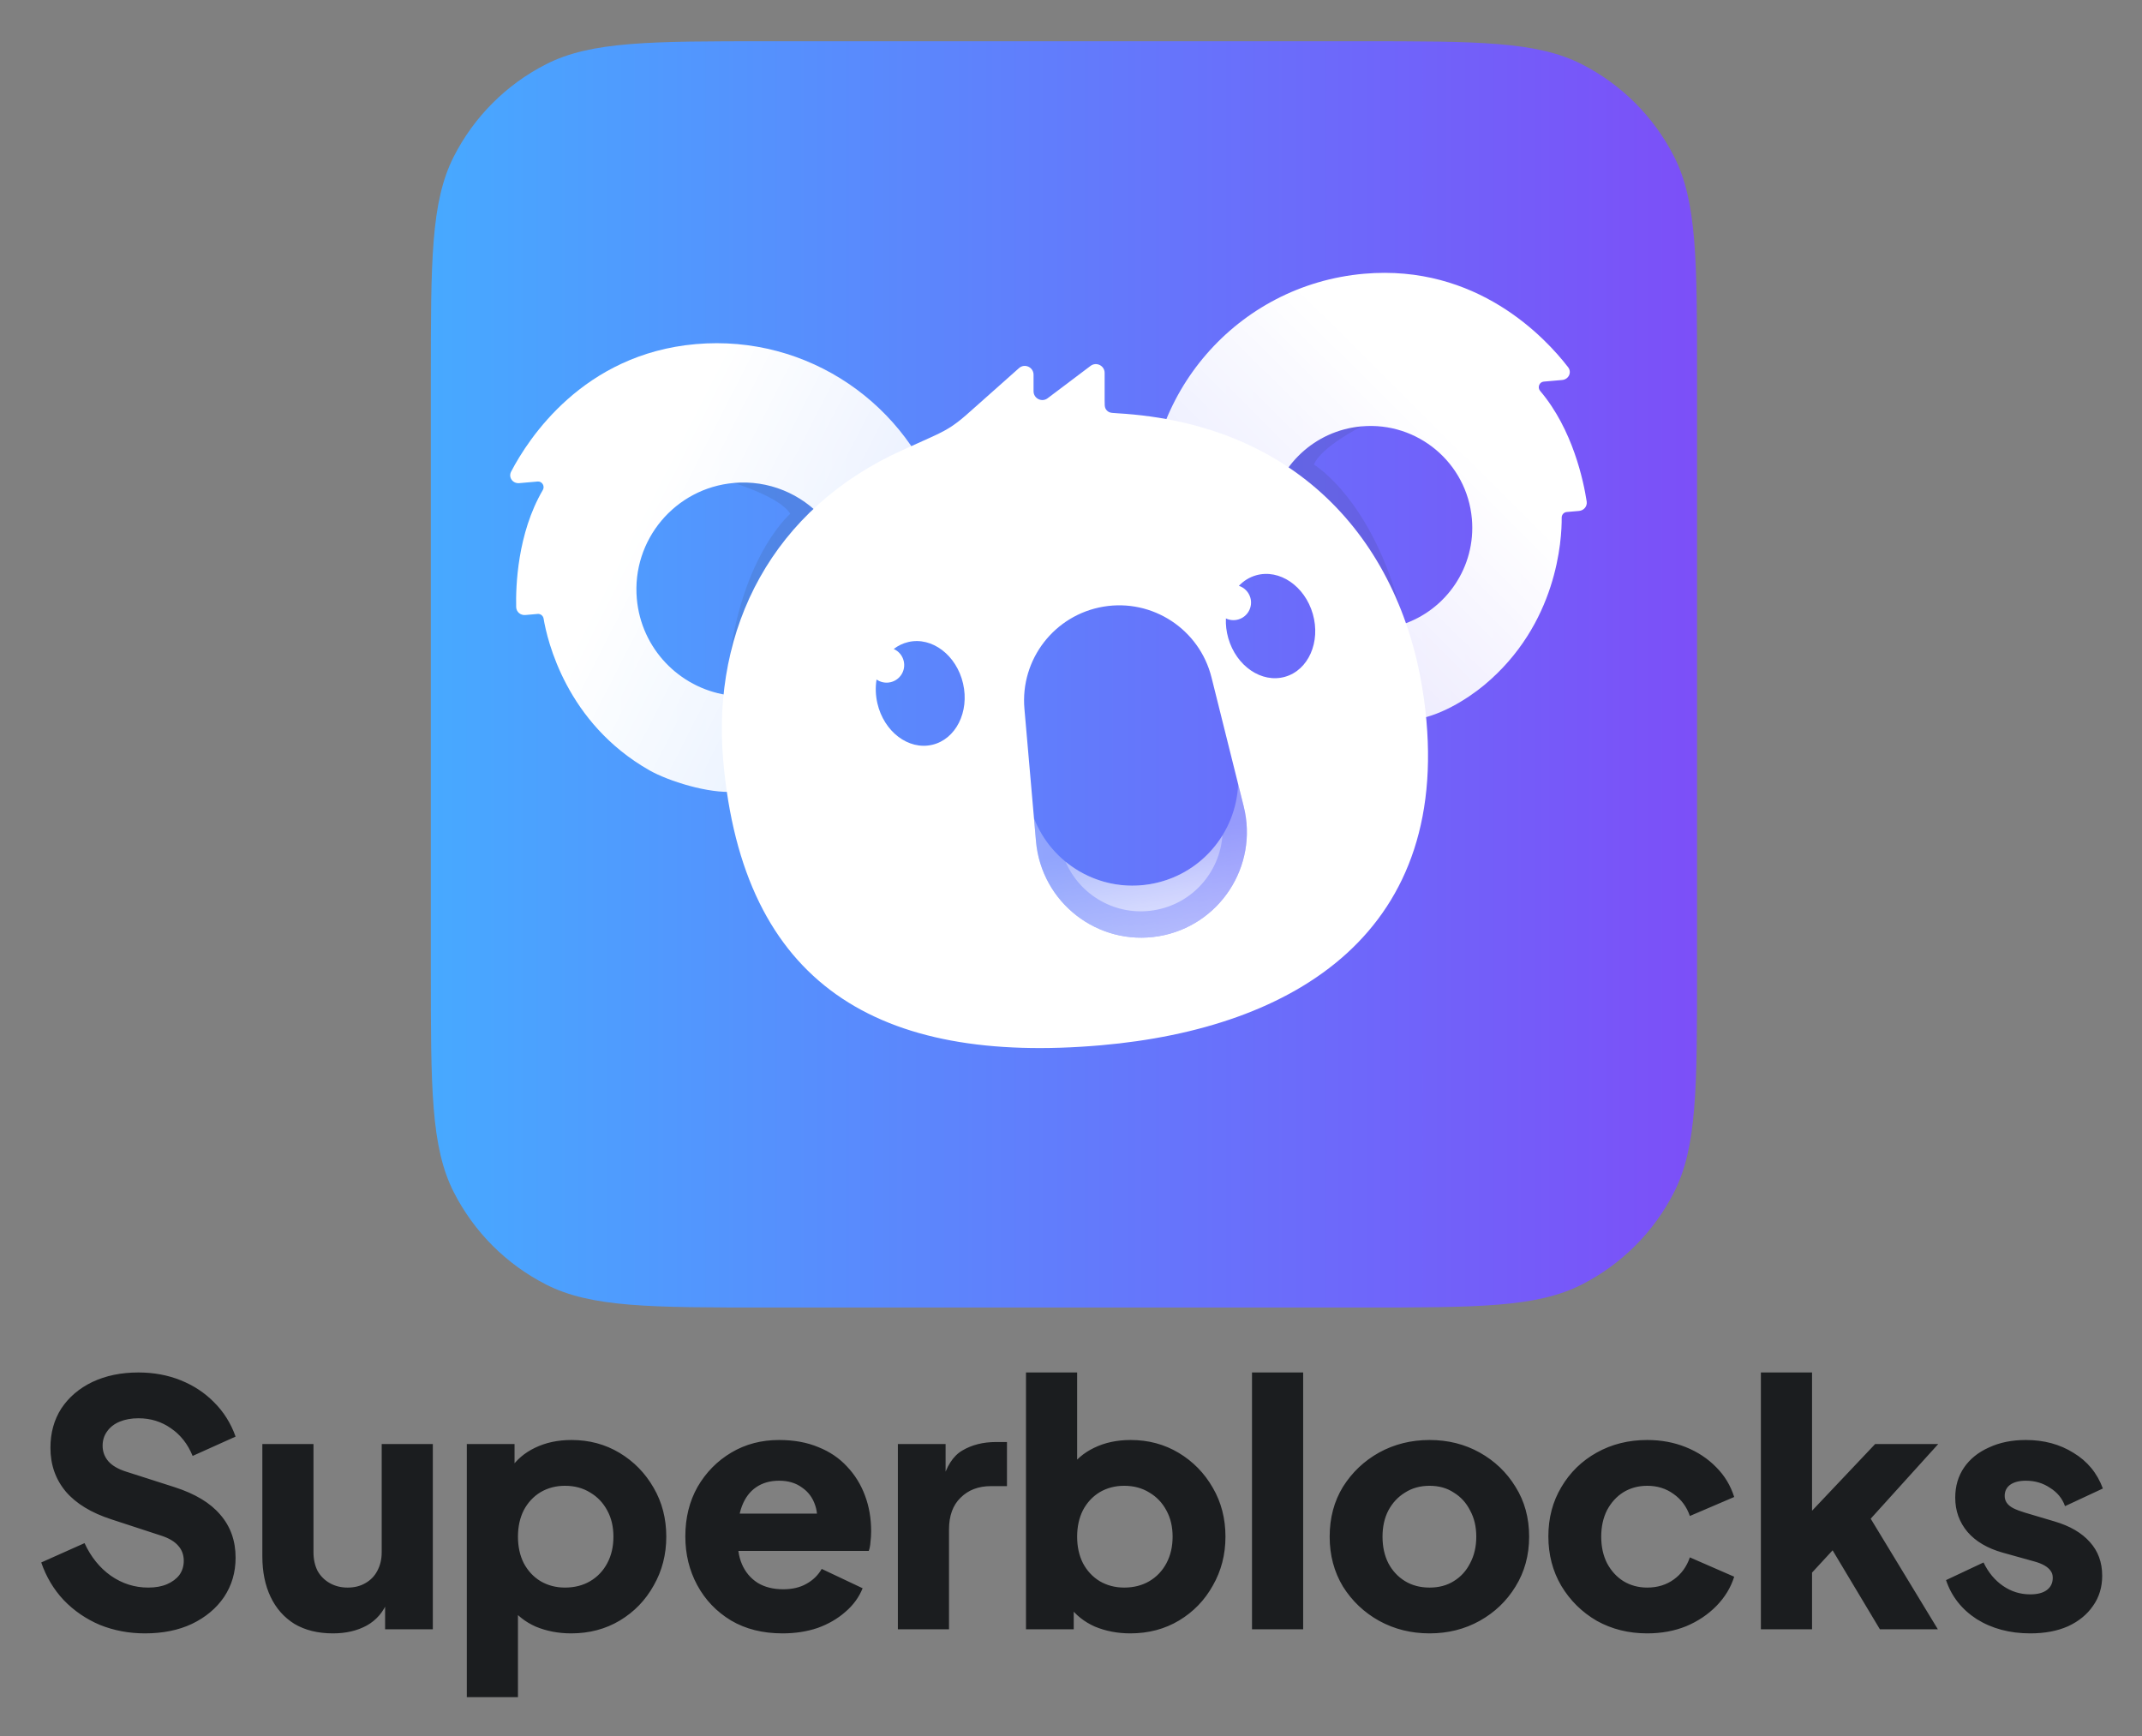
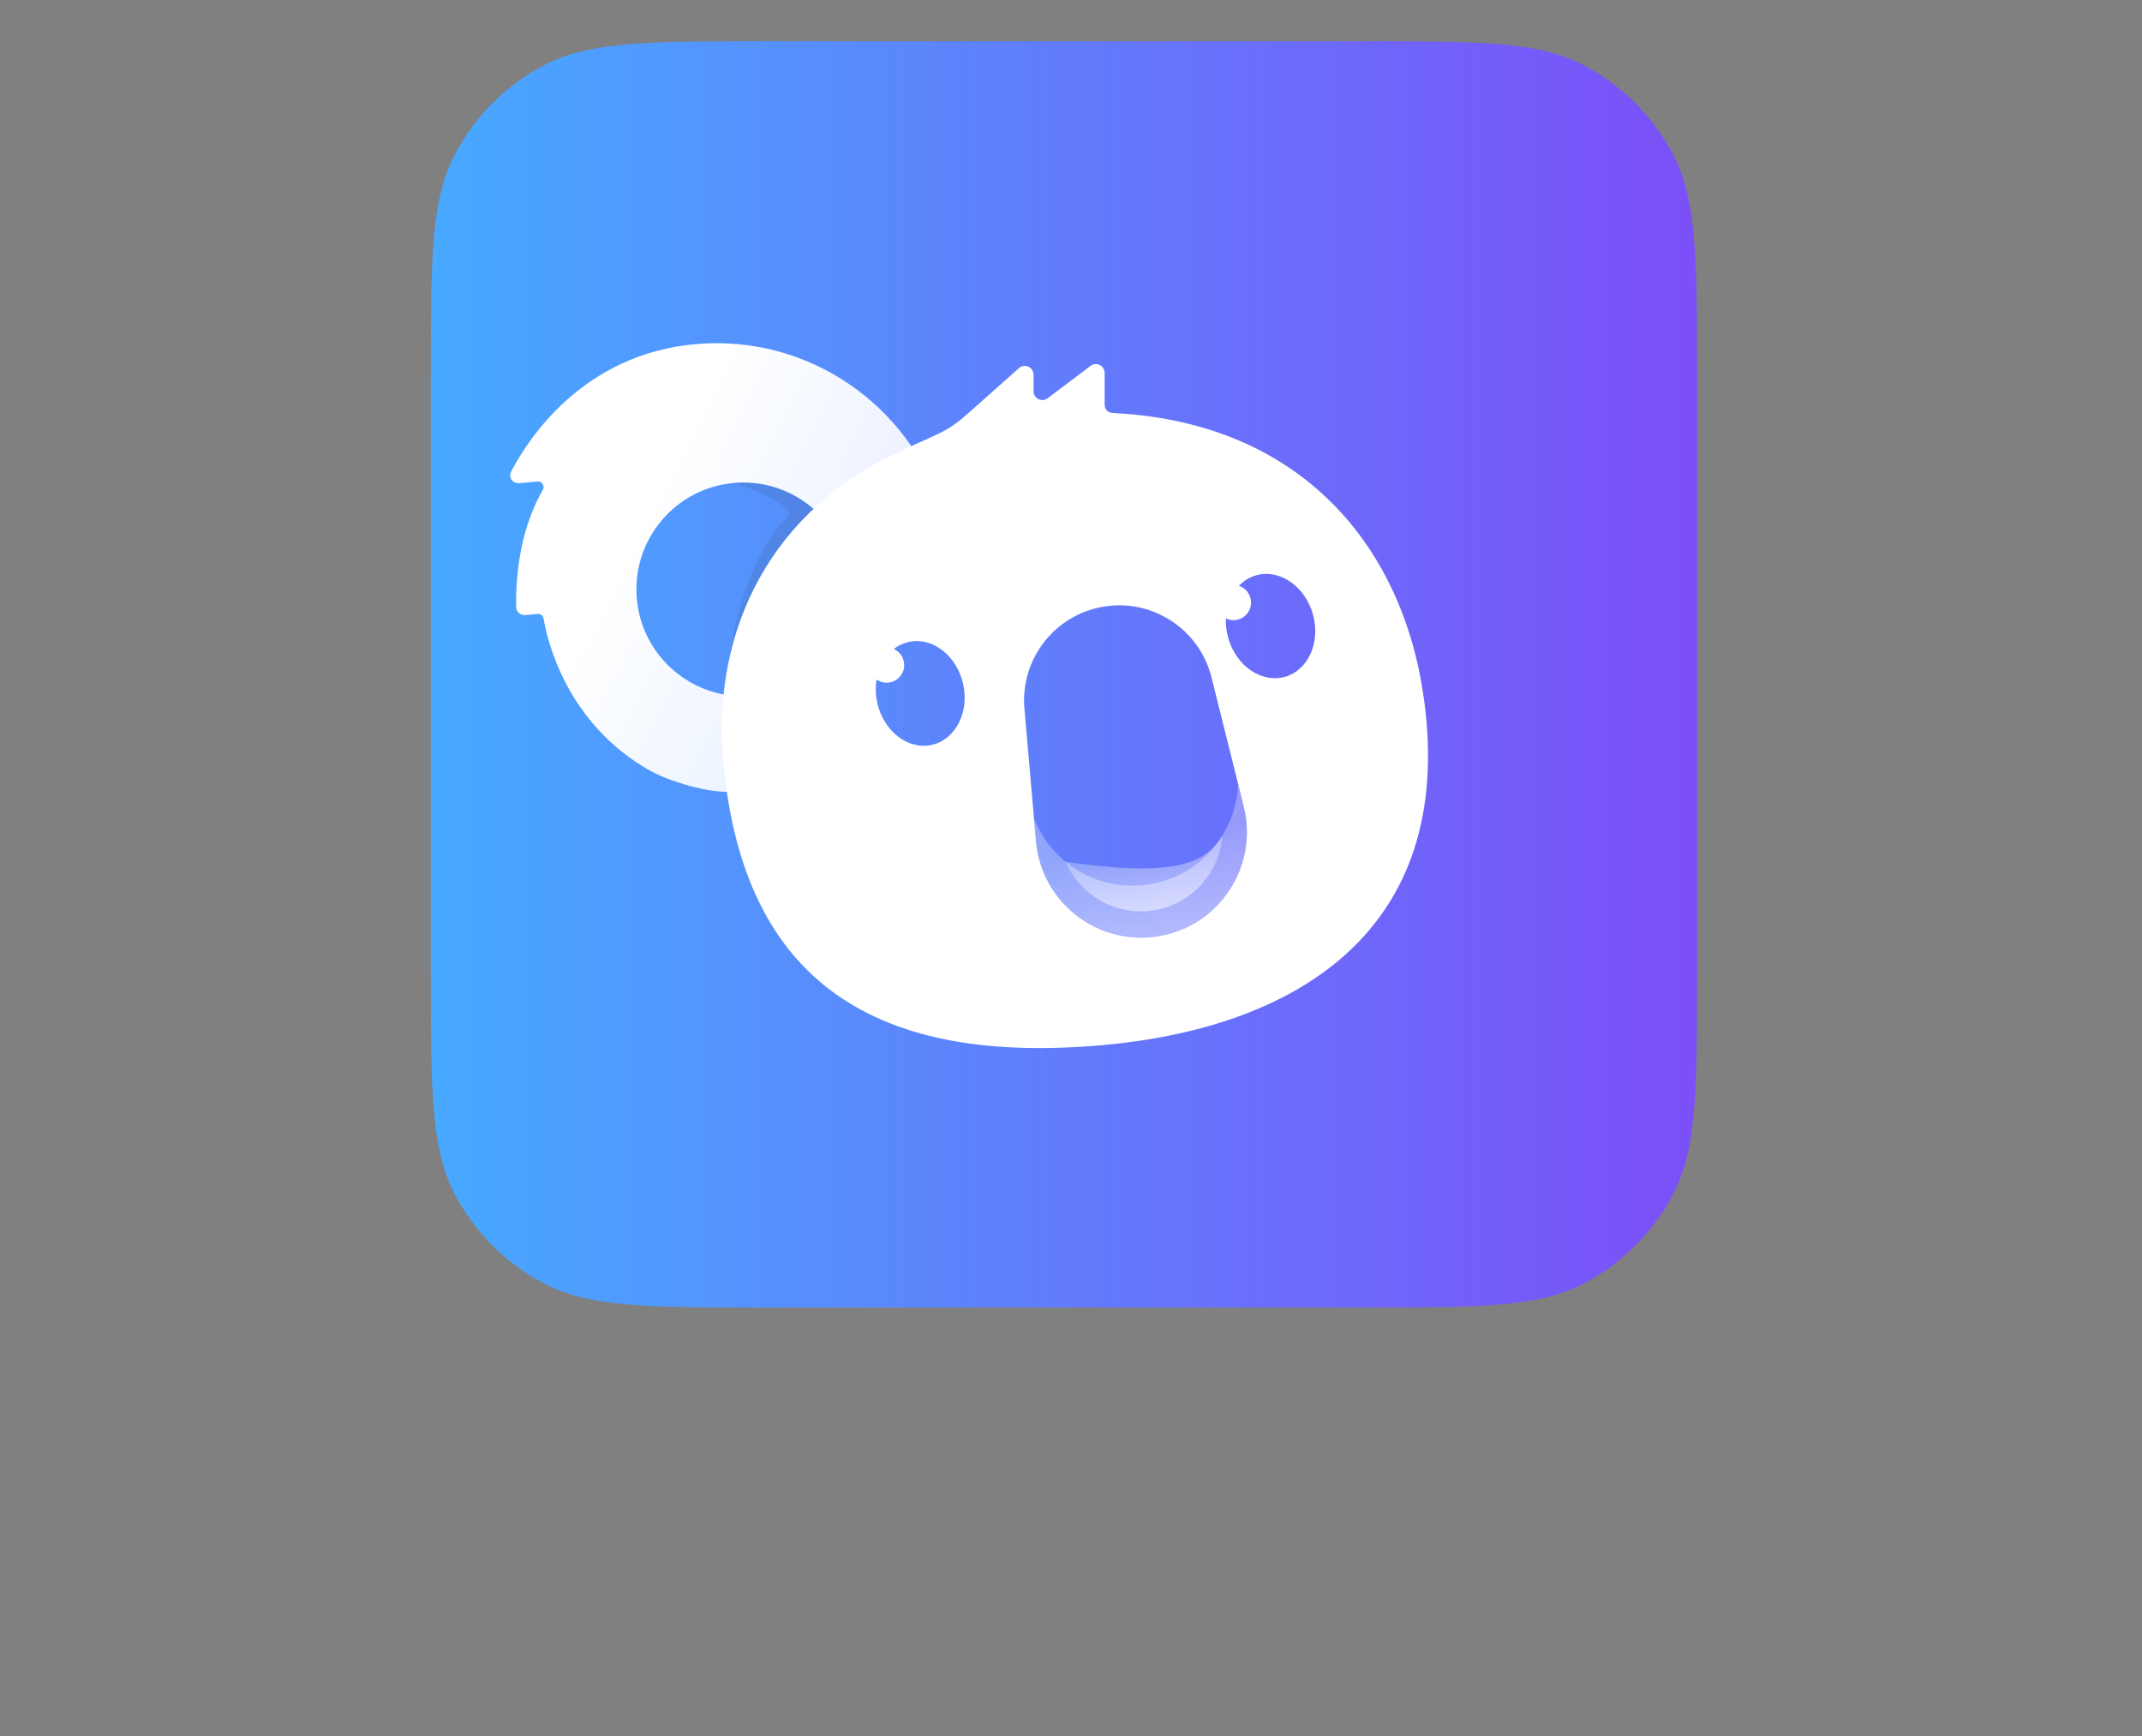
<svg xmlns="http://www.w3.org/2000/svg" role="img" viewBox="2.46 -2.54 131.95 106.95">
  <rect x="2.46" y="-2.54" width="131.95" height="106.95" fill="#808080" stroke="none" />
  <title>Superblocks logo</title>
-   <path fill="#1B1D1F" d="M11.385 98.071C10.405 98.071 9.481 97.897 8.613 97.549C7.759 97.186 7.016 96.678 6.386 96.023C5.77 95.368 5.308 94.595 5 93.703L7.668 92.512C8.06 93.362 8.599 94.031 9.285 94.518C9.985 95.006 10.755 95.25 11.595 95.25C12.044 95.25 12.429 95.18 12.751 95.041C13.073 94.901 13.325 94.713 13.507 94.477C13.689 94.226 13.78 93.933 13.78 93.599C13.78 93.237 13.668 92.93 13.444 92.679C13.22 92.415 12.87 92.206 12.394 92.052L9.327 91.049C8.081 90.645 7.142 90.074 6.512 89.335C5.882 88.583 5.567 87.684 5.567 86.639C5.567 85.72 5.791 84.912 6.239 84.215C6.701 83.519 7.339 82.975 8.151 82.585C8.977 82.195 9.922 82 10.986 82C11.925 82 12.793 82.16 13.591 82.481C14.389 82.801 15.075 83.254 15.649 83.839C16.238 84.424 16.679 85.128 16.973 85.95L14.326 87.141C14.032 86.417 13.591 85.852 13.003 85.448C12.415 85.03 11.742 84.821 10.986 84.821C10.552 84.821 10.167 84.891 9.831 85.03C9.495 85.17 9.236 85.372 9.054 85.636C8.872 85.887 8.781 86.18 8.781 86.514C8.781 86.876 8.9 87.197 9.138 87.475C9.376 87.74 9.733 87.949 10.209 88.102L13.213 89.064C14.473 89.468 15.411 90.032 16.027 90.757C16.658 91.481 16.973 92.366 16.973 93.411C16.973 94.316 16.735 95.124 16.259 95.835C15.783 96.532 15.124 97.082 14.284 97.486C13.458 97.876 12.492 98.071 11.385 98.071ZM22.969 98.071C22.045 98.071 21.253 97.876 20.595 97.486C19.951 97.082 19.461 96.525 19.125 95.814C18.789 95.103 18.621 94.275 18.621 93.327V86.41H21.771V93.076C21.771 93.508 21.856 93.891 22.024 94.226C22.206 94.546 22.458 94.797 22.78 94.978C23.102 95.159 23.466 95.25 23.872 95.25C24.292 95.25 24.656 95.159 24.964 94.978C25.286 94.797 25.531 94.546 25.699 94.226C25.881 93.891 25.973 93.508 25.973 93.076V86.41H29.123V97.82H26.183V95.563L26.351 96.065C26.084 96.747 25.65 97.256 25.048 97.59C24.46 97.911 23.767 98.071 22.969 98.071ZM31.216 102V86.41H34.157V88.583L33.883 87.956C34.262 87.385 34.773 86.946 35.417 86.639C36.075 86.319 36.824 86.159 37.664 86.159C38.757 86.159 39.744 86.424 40.626 86.953C41.508 87.483 42.208 88.2 42.727 89.106C43.245 89.997 43.504 91 43.504 92.115C43.504 93.216 43.245 94.219 42.727 95.124C42.222 96.03 41.529 96.747 40.647 97.277C39.765 97.806 38.764 98.071 37.643 98.071C36.859 98.071 36.131 97.932 35.459 97.653C34.801 97.361 34.269 96.936 33.862 96.378L34.367 95.73V102H31.216ZM37.265 95.25C37.853 95.25 38.372 95.117 38.82 94.853C39.268 94.588 39.618 94.219 39.87 93.745C40.122 93.271 40.248 92.728 40.248 92.115C40.248 91.502 40.122 90.966 39.87 90.506C39.618 90.032 39.268 89.663 38.82 89.398C38.372 89.119 37.853 88.98 37.265 88.98C36.705 88.98 36.201 89.113 35.753 89.377C35.319 89.642 34.976 90.011 34.724 90.485C34.486 90.959 34.367 91.502 34.367 92.115C34.367 92.728 34.486 93.271 34.724 93.745C34.976 94.219 35.319 94.588 35.753 94.853C36.201 95.117 36.705 95.25 37.265 95.25ZM50.663 98.071C49.445 98.071 48.388 97.806 47.492 97.277C46.595 96.734 45.902 96.009 45.412 95.103C44.922 94.198 44.677 93.195 44.677 92.094C44.677 90.952 44.929 89.934 45.433 89.043C45.951 88.151 46.644 87.448 47.513 86.932C48.381 86.417 49.361 86.159 50.453 86.159C51.363 86.159 52.169 86.305 52.869 86.598C53.569 86.876 54.157 87.273 54.633 87.789C55.123 88.304 55.494 88.904 55.746 89.586C55.998 90.255 56.124 90.986 56.124 91.781C56.124 92.003 56.111 92.226 56.082 92.449C56.069 92.658 56.033 92.839 55.977 92.993H47.386V90.694H54.192L52.701 91.781C52.841 91.181 52.834 90.652 52.68 90.192C52.526 89.719 52.252 89.349 51.861 89.085C51.482 88.806 51.013 88.667 50.453 88.667C49.907 88.667 49.438 88.799 49.046 89.064C48.654 89.328 48.36 89.719 48.164 90.234C47.968 90.749 47.891 91.376 47.933 92.115C47.877 92.756 47.954 93.32 48.164 93.808C48.374 94.295 48.696 94.678 49.13 94.957C49.564 95.222 50.089 95.354 50.705 95.354C51.265 95.354 51.742 95.243 52.133 95.02C52.54 94.797 52.855 94.49 53.079 94.1L55.599 95.291C55.375 95.849 55.018 96.337 54.528 96.754C54.052 97.172 53.485 97.5 52.827 97.737C52.169 97.96 51.447 98.071 50.663 98.071ZM57.77 97.82V86.41H60.71V89.147L60.5 88.75C60.752 87.789 61.166 87.141 61.74 86.807C62.328 86.458 63.021 86.284 63.819 86.284H64.491V89.001H63.504C62.734 89.001 62.111 89.238 61.635 89.712C61.158 90.171 60.92 90.826 60.92 91.676V97.82H57.77ZM72.09 98.071C71.305 98.071 70.577 97.932 69.905 97.653C69.247 97.361 68.715 96.936 68.309 96.378L68.603 95.73V97.82H65.662V82H68.813V88.583L68.33 87.956C68.708 87.385 69.219 86.946 69.863 86.639C70.521 86.319 71.27 86.159 72.111 86.159C73.203 86.159 74.19 86.424 75.072 86.953C75.954 87.483 76.655 88.2 77.173 89.106C77.691 89.997 77.95 91 77.95 92.115C77.95 93.216 77.691 94.219 77.173 95.124C76.669 96.03 75.975 96.747 75.093 97.277C74.211 97.806 73.21 98.071 72.09 98.071ZM71.711 95.25C72.3 95.25 72.818 95.117 73.266 94.853C73.714 94.588 74.064 94.219 74.316 93.745C74.568 93.271 74.694 92.728 74.694 92.115C74.694 91.502 74.568 90.966 74.316 90.506C74.064 90.032 73.714 89.663 73.266 89.398C72.818 89.119 72.3 88.98 71.711 88.98C71.151 88.98 70.647 89.113 70.199 89.377C69.765 89.642 69.422 90.011 69.17 90.485C68.932 90.959 68.813 91.502 68.813 92.115C68.813 92.728 68.932 93.271 69.17 93.745C69.422 94.219 69.765 94.588 70.199 94.853C70.647 95.117 71.151 95.25 71.711 95.25ZM79.585 97.82V82H82.736V97.82H79.585ZM90.524 98.071C89.389 98.071 88.353 97.813 87.415 97.298C86.491 96.782 85.749 96.079 85.188 95.187C84.642 94.281 84.369 93.257 84.369 92.115C84.369 90.959 84.642 89.934 85.188 89.043C85.749 88.151 86.491 87.448 87.415 86.932C88.353 86.417 89.389 86.159 90.524 86.159C91.658 86.159 92.687 86.417 93.611 86.932C94.536 87.448 95.271 88.151 95.817 89.043C96.377 89.934 96.657 90.959 96.657 92.115C96.657 93.257 96.377 94.281 95.817 95.187C95.271 96.079 94.536 96.782 93.611 97.298C92.687 97.813 91.658 98.071 90.524 98.071ZM90.524 95.25C91.098 95.25 91.595 95.117 92.015 94.853C92.449 94.588 92.785 94.219 93.023 93.745C93.275 93.271 93.401 92.728 93.401 92.115C93.401 91.502 93.275 90.966 93.023 90.506C92.785 90.032 92.449 89.663 92.015 89.398C91.595 89.119 91.098 88.98 90.524 88.98C89.95 88.98 89.445 89.119 89.011 89.398C88.577 89.663 88.234 90.032 87.982 90.506C87.744 90.966 87.625 91.502 87.625 92.115C87.625 92.728 87.744 93.271 87.982 93.745C88.234 94.219 88.577 94.588 89.011 94.853C89.445 95.117 89.95 95.25 90.524 95.25ZM103.932 98.071C102.784 98.071 101.748 97.813 100.824 97.298C99.913 96.768 99.185 96.051 98.639 95.145C98.107 94.24 97.841 93.223 97.841 92.094C97.841 90.966 98.107 89.955 98.639 89.064C99.171 88.158 99.899 87.448 100.824 86.932C101.748 86.417 102.784 86.159 103.932 86.159C104.787 86.159 105.578 86.305 106.306 86.598C107.034 86.89 107.657 87.301 108.176 87.831C108.693 88.346 109.064 88.959 109.289 89.67L106.558 90.84C106.362 90.269 106.026 89.816 105.55 89.482C105.088 89.147 104.549 88.98 103.932 88.98C103.386 88.98 102.896 89.113 102.462 89.377C102.042 89.642 101.706 90.011 101.454 90.485C101.216 90.959 101.097 91.502 101.097 92.115C101.097 92.728 101.216 93.271 101.454 93.745C101.706 94.219 102.042 94.588 102.462 94.853C102.896 95.117 103.386 95.25 103.932 95.25C104.562 95.25 105.109 95.082 105.571 94.748C106.033 94.414 106.362 93.961 106.558 93.39L109.289 94.581C109.079 95.25 108.714 95.849 108.197 96.378C107.678 96.908 107.055 97.326 106.327 97.632C105.599 97.925 104.801 98.071 103.932 98.071ZM110.933 97.82V82H114.084V92.136L112.908 91.76L117.97 86.41H121.856L117.697 91.007L121.835 97.82H118.264L114.798 92.031L116.626 91.572L113.118 95.375L114.084 93.557V97.82H110.933ZM127.526 98.071C126.266 98.071 125.167 97.778 124.228 97.193C123.304 96.594 122.674 95.793 122.338 94.79L124.648 93.703C124.942 94.316 125.341 94.797 125.846 95.145C126.35 95.493 126.911 95.668 127.526 95.668C127.974 95.668 128.318 95.577 128.555 95.396C128.794 95.215 128.912 94.964 128.912 94.644C128.912 94.477 128.87 94.337 128.786 94.226C128.702 94.1 128.576 93.989 128.408 93.891C128.24 93.794 128.03 93.71 127.778 93.641L125.825 93.097C124.887 92.832 124.165 92.407 123.661 91.822C123.157 91.223 122.905 90.52 122.905 89.712C122.905 89.001 123.088 88.381 123.451 87.852C123.816 87.322 124.327 86.911 124.984 86.619C125.643 86.312 126.399 86.159 127.253 86.159C128.374 86.159 129.353 86.424 130.194 86.953C131.049 87.468 131.65 88.2 132 89.147L129.668 90.234C129.5 89.76 129.193 89.384 128.744 89.106C128.311 88.813 127.814 88.667 127.253 88.667C126.848 88.667 126.525 88.75 126.287 88.918C126.063 89.085 125.951 89.314 125.951 89.607C125.951 89.76 125.993 89.9 126.077 90.025C126.161 90.15 126.294 90.262 126.476 90.359C126.672 90.457 126.911 90.547 127.19 90.631L129.017 91.174C129.97 91.453 130.698 91.878 131.202 92.449C131.706 93.007 131.958 93.696 131.958 94.518C131.958 95.229 131.769 95.849 131.391 96.378C131.028 96.908 130.516 97.326 129.858 97.632C129.2 97.925 128.423 98.071 127.526 98.071Z" />
  <path fill="url(#paint0_linear_143_1804)" d="M29 20.8C29 13.519 29 9.879 30.417 7.098C31.663 4.652 33.652 2.663 36.098 1.417C38.879 0 42.519 0 49.8 0H86.2C93.481 0 97.121 0 99.902 1.417C102.348 2.663 104.337 4.652 105.583 7.098C107 9.879 107 13.519 107 20.8V57.2C107 64.481 107 68.121 105.583 70.902C104.337 73.348 102.348 75.337 99.902 76.583C97.121 78 93.481 78 86.2 78H49.8C42.519 78 38.879 78 36.098 76.583C33.652 75.337 31.663 73.348 30.417 70.902C29 68.121 29 64.481 29 57.2V20.8Z" />
  <g clip-path="url(#clip0_143_1804)">
    <path fill="url(#paint1_linear_143_1804)" d="M86.49 14.322C78.66 15.007 72.826 21.78 73.243 29.569L80.701 28.916C81.167 26.171 83.434 23.976 86.338 23.722C89.787 23.42 92.829 25.972 93.13 29.422C93.389 32.385 91.543 35.047 88.831 35.93L89.339 41.737L89.438 41.795C91.056 41.653 92.854 40.515 93.857 39.686C98.412 35.92 98.673 30.675 98.662 29.344C98.66 29.166 98.794 29.014 98.971 28.998L99.731 28.932C100.029 28.906 100.247 28.646 100.202 28.35C100.01 27.099 99.347 23.907 97.334 21.538C97.155 21.328 97.281 20.99 97.556 20.966L98.689 20.867C99.091 20.832 99.303 20.398 99.057 20.079C97.671 18.276 93.44 13.714 86.49 14.322Z" />
-     <path fill="#2A333D" d="M80.638 30.515L87.431 36.215L88.992 36.078C87.268 28.361 83.397 26.077 83.397 26.077C83.826 24.991 86.338 23.722 86.338 23.722C82.888 24.024 80.336 27.065 80.638 30.515Z" opacity=".12" />
  </g>
  <g clip-path="url(#clip1_143_1804)">
    <path fill="url(#paint2_linear_143_1804)" d="M47.729 46.223L47.857 47.609L47.215 40.266C44.298 39.806 41.958 37.412 41.689 34.338C41.372 30.717 44.05 27.525 47.672 27.208C49.825 27.02 51.826 27.89 53.161 29.389L60.452 28.751C58.447 22.393 52.24 18.051 45.324 18.656C38.375 19.264 35 24.491 33.948 26.507C33.761 26.864 34.046 27.255 34.447 27.22L35.58 27.12C35.855 27.096 36.038 27.407 35.898 27.645C34.327 30.328 34.228 33.587 34.257 34.852C34.264 35.151 34.523 35.369 34.822 35.343L35.582 35.276C35.759 35.261 35.917 35.388 35.946 35.563C36.166 36.876 37.334 41.996 42.474 44.914C43.605 45.556 46.11 46.365 47.729 46.223Z" />
    <path fill="#2A333D" d="M54.801 33.191C55.118 36.812 52.44 40.004 48.819 40.321L47.179 40.464C47.555 32.173 51.141 29.107 51.141 29.107C50.499 28.062 47.671 27.208 47.671 27.208C51.292 26.891 54.485 29.57 54.801 33.191Z" opacity=".12" />
  </g>
  <path fill="#fff" fill-rule="evenodd" d="M90.18 40.53C88.879 31.03 82.558 23.571 71.286 22.916C71.004 22.9 70.863 22.892 70.762 22.835C70.672 22.785 70.603 22.712 70.558 22.619C70.507 22.515 70.507 22.378 70.507 22.106L70.507 20.43C70.507 19.983 69.996 19.729 69.639 19.998L66.995 21.991C66.638 22.261 66.128 22.006 66.128 21.559L66.128 20.542C66.128 20.076 65.58 19.826 65.231 20.135C64.413 20.858 63.597 21.583 62.784 22.31C62.088 22.932 61.74 23.243 61.443 23.463C61.073 23.737 61.019 23.772 60.618 23.999C60.297 24.18 59.556 24.513 58.076 25.177C50.058 28.776 46.297 36.145 47.011 44.307C48.221 58.139 56.6 63.042 70.295 61.844C82.166 60.806 92.146 54.889 90.18 40.53ZM61.786 39.563C62.19 41.312 61.336 43.003 59.878 43.339C58.421 43.675 56.912 42.531 56.508 40.782C56.392 40.278 56.38 39.779 56.457 39.316C56.699 39.484 57.01 39.554 57.32 39.482C57.903 39.348 58.267 38.766 58.132 38.183C58.052 37.838 57.816 37.57 57.515 37.436C57.778 37.232 58.081 37.083 58.416 37.006C59.873 36.669 61.382 37.814 61.786 39.563ZM81.623 39.147C83.061 38.735 83.825 37.002 83.331 35.277C82.836 33.551 81.269 32.487 79.831 32.899C79.42 33.017 79.064 33.243 78.777 33.545C79.108 33.653 79.38 33.918 79.484 34.277C79.648 34.852 79.316 35.452 78.741 35.617C78.476 35.693 78.207 35.664 77.977 35.554C77.96 35.948 78.006 36.359 78.124 36.77C78.619 38.495 80.185 39.559 81.623 39.147ZM66.278 49.276L65.566 41.117C65.3 38.071 67.421 35.332 70.437 34.827C73.453 34.322 76.351 36.221 77.091 39.188L79.075 47.133C79.994 50.816 77.579 54.501 73.836 55.128C70.092 55.755 66.608 53.057 66.278 49.276Z" clip-rule="evenodd" />
-   <path fill="url(#paint3_linear_143_1804)" d="M68.1 50.538C69.496 51.682 71.363 52.247 73.299 51.922C75.235 51.598 76.816 50.456 77.764 48.92C77.601 51.173 75.923 53.131 73.567 53.525C71.212 53.919 68.987 52.614 68.1 50.538Z" opacity=".5" />
+   <path fill="url(#paint3_linear_143_1804)" d="M68.1 50.538C75.235 51.598 76.816 50.456 77.764 48.92C77.601 51.173 75.923 53.131 73.567 53.525C71.212 53.919 68.987 52.614 68.1 50.538Z" opacity=".5" />
  <path fill="url(#paint4_linear_143_1804)" d="M66.154 47.856C67.237 50.657 70.177 52.445 73.299 51.923C76.421 51.4 78.618 48.751 78.73 45.751L79.075 47.133C79.994 50.816 77.579 54.501 73.835 55.128C70.092 55.755 66.608 53.057 66.278 49.276L66.154 47.856Z" opacity=".5" />
  <defs>
    <linearGradient id="paint0_linear_143_1804" x1="29" x2="107" y1="39" y2="39" gradientUnits="userSpaceOnUse">
      <stop stop-color="#47A9FF" />
      <stop offset="1" stop-color="#7C4FF8" />
    </linearGradient>
    <linearGradient id="paint1_linear_143_1804" x1="89.943" x2="76.962" y1="22.519" y2="35.578" gradientUnits="userSpaceOnUse">
      <stop stop-color="#fff" />
      <stop offset="1" stop-color="#fff" stop-opacity=".84" />
    </linearGradient>
    <linearGradient id="paint2_linear_143_1804" x1="41.771" x2="58.977" y1="29.432" y2="38.191" gradientUnits="userSpaceOnUse">
      <stop stop-color="#fff" />
      <stop offset="1" stop-color="#fff" stop-opacity=".84" />
    </linearGradient>
    <linearGradient id="paint3_linear_143_1804" x1="73.471" x2="74.08" y1="49.889" y2="53.346" gradientUnits="userSpaceOnUse">
      <stop stop-color="#fff" stop-opacity=".6" />
      <stop offset="1" stop-color="#fff" />
    </linearGradient>
    <linearGradient id="paint4_linear_143_1804" x1="73.232" x2="74.262" y1="49.132" y2="54.971" gradientUnits="userSpaceOnUse">
      <stop stop-color="#fff" stop-opacity=".6" />
      <stop offset="1" stop-color="#fff" />
    </linearGradient>
    <clipPath id="clip0_143_1804">
-       <path fill="#fff" d="M0 0H30.333V30.333H0z" transform="rotate(-5 214.844 -809.63)" />
-     </clipPath>
+       </clipPath>
    <clipPath id="clip1_143_1804">
      <path fill="#fff" d="M0 0H30.333V30.333H0z" transform="scale(-1 1) rotate(5 -228.714 -683.37)" />
    </clipPath>
  </defs>
</svg>